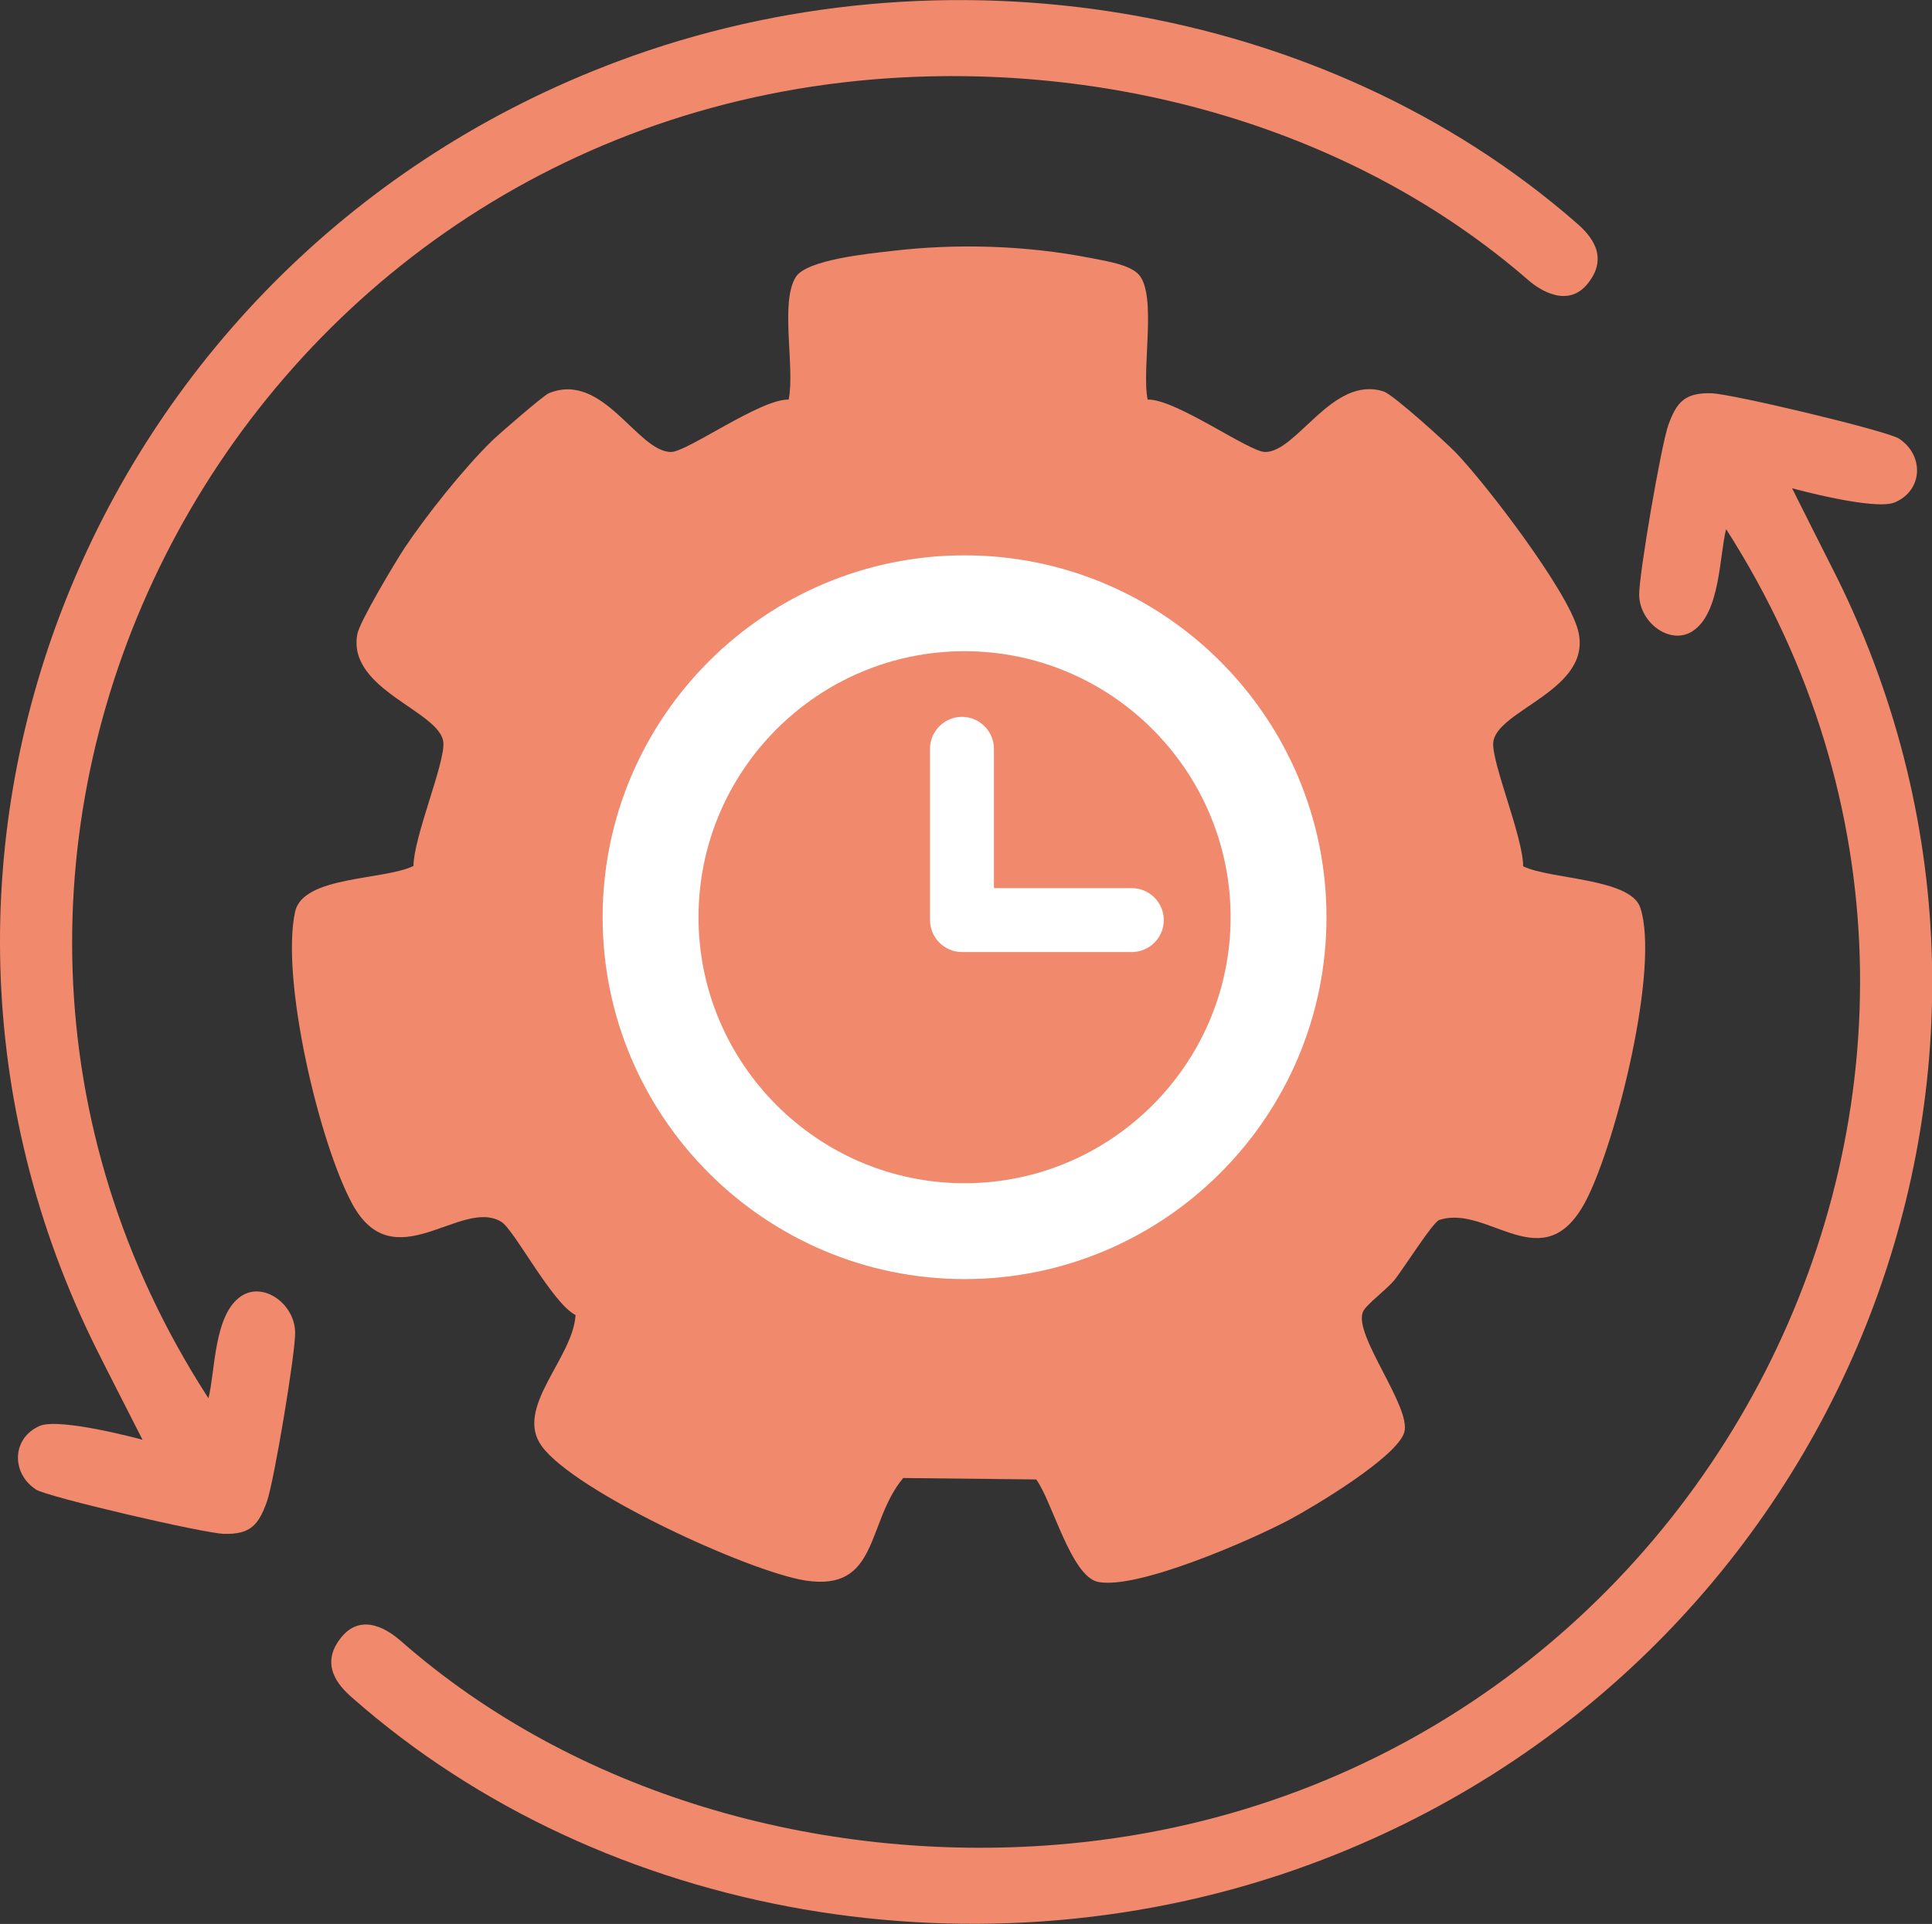
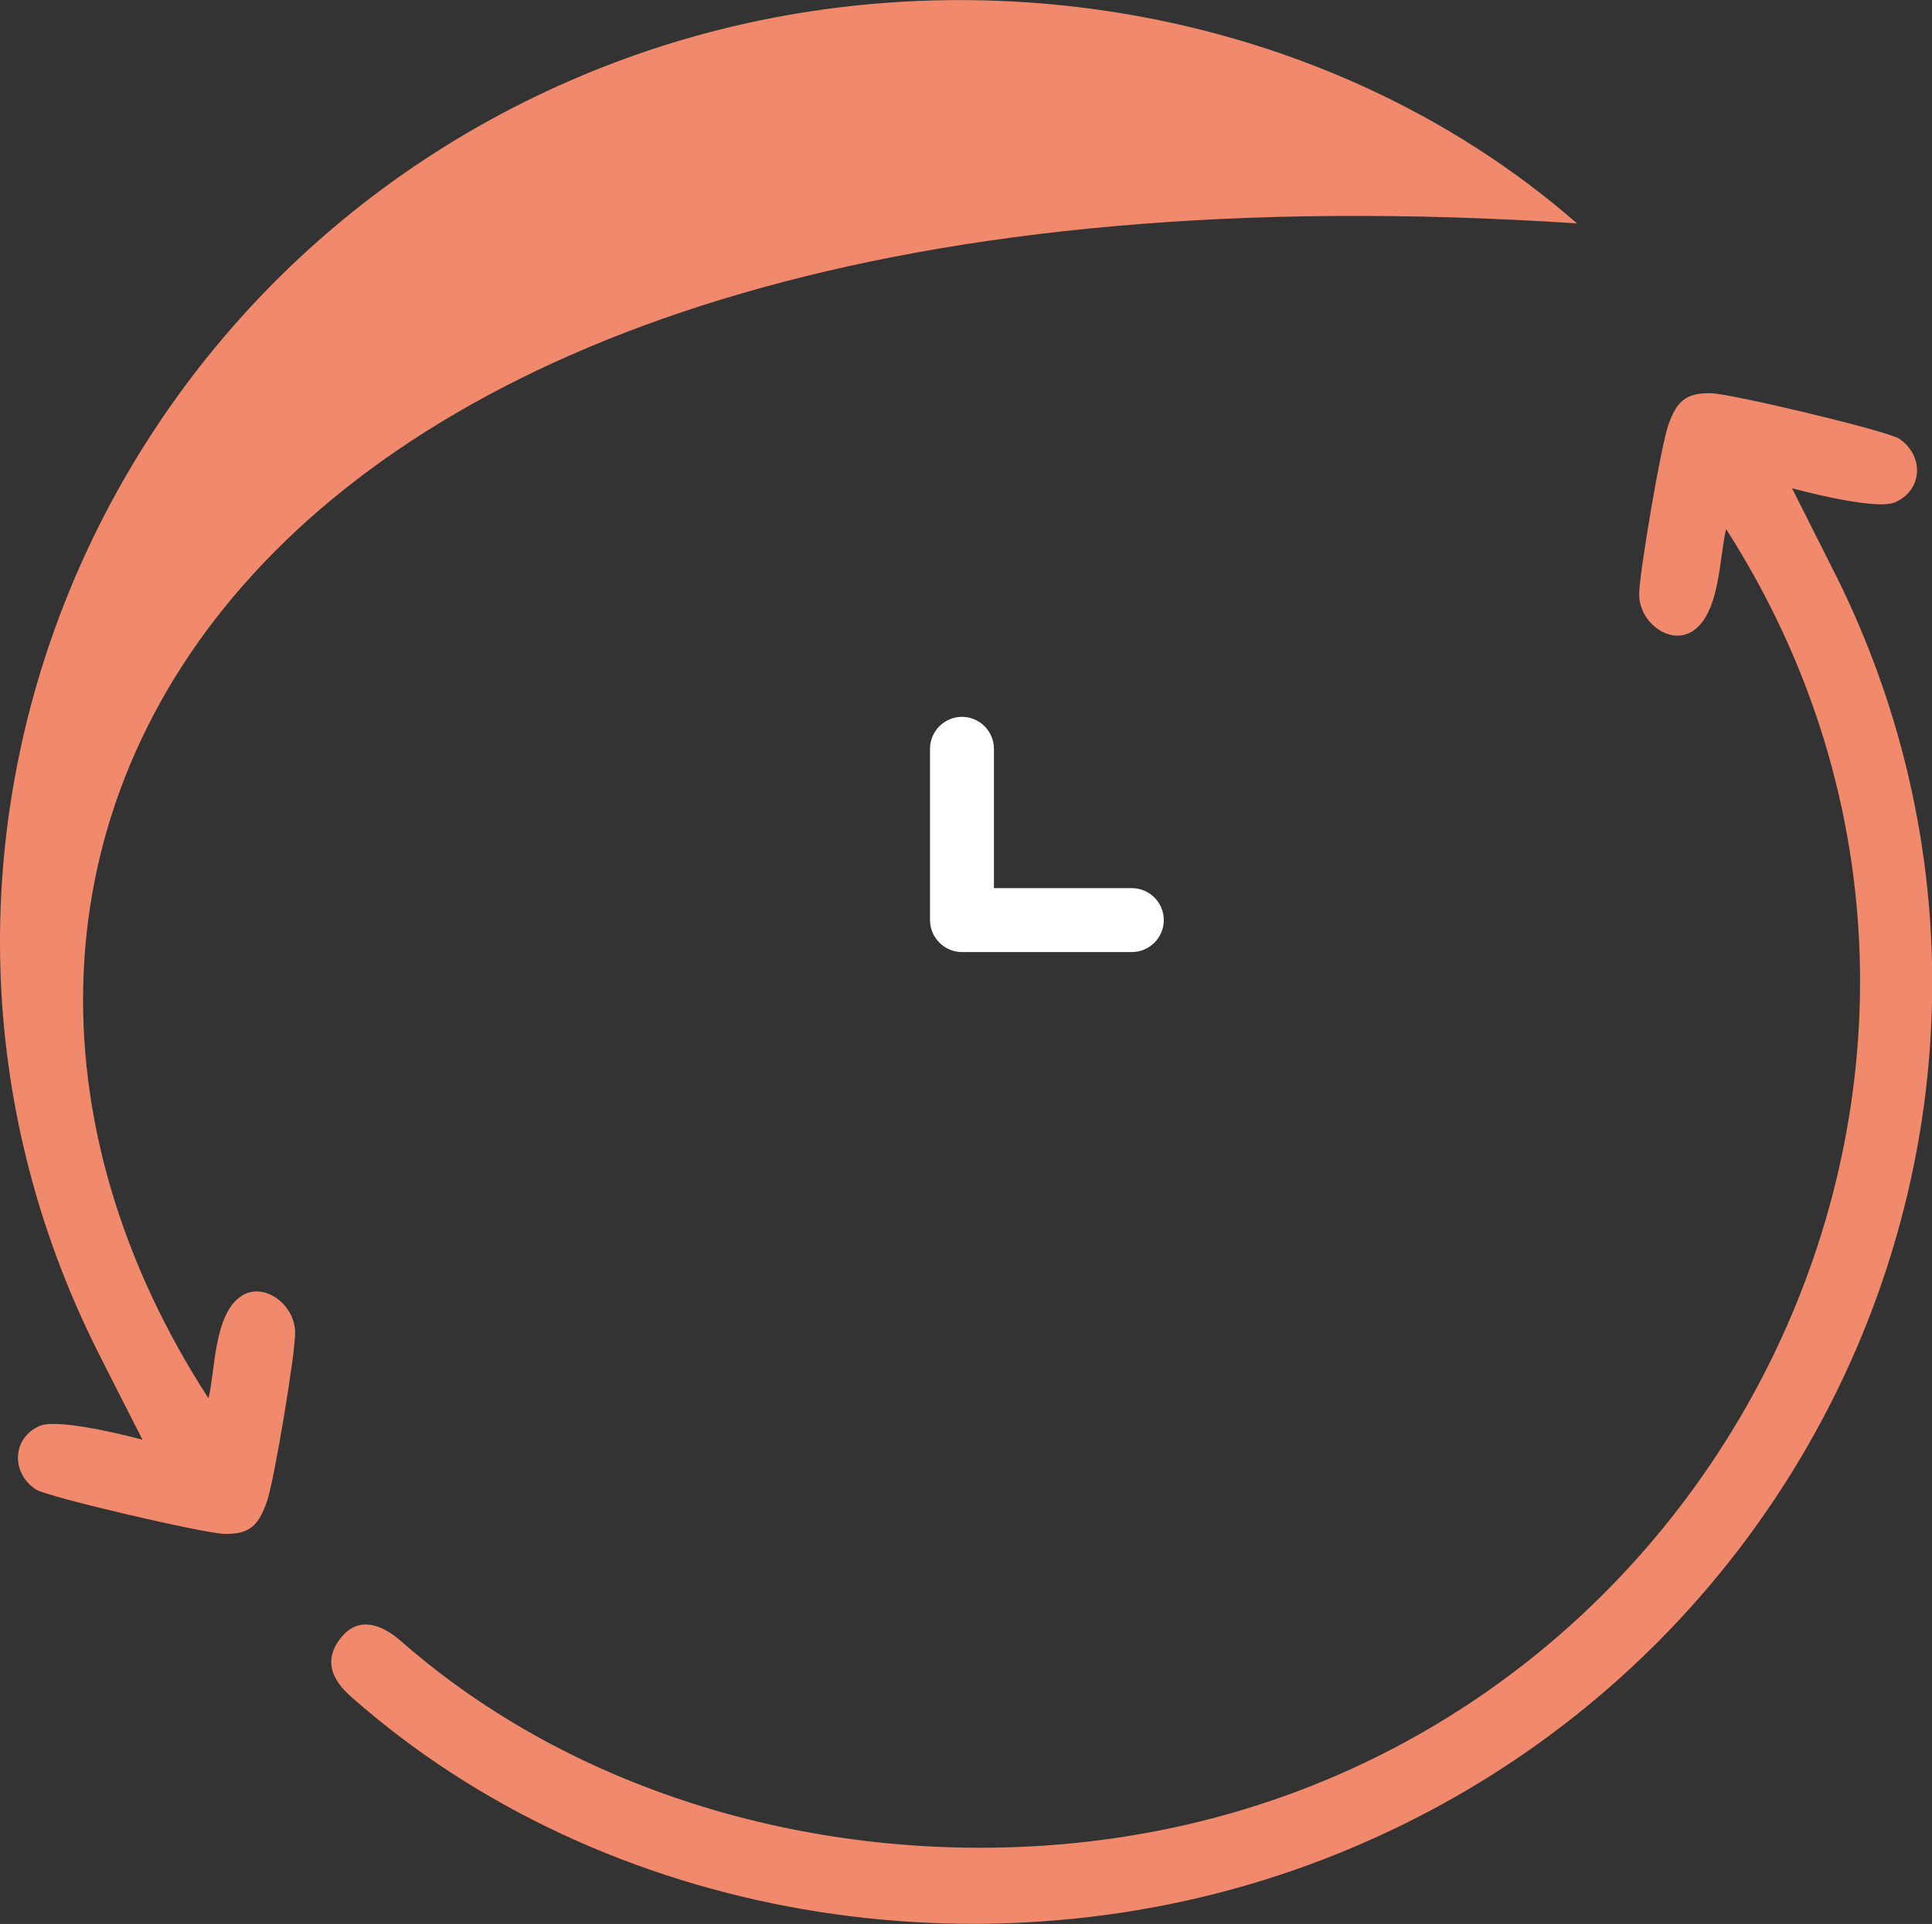
<svg xmlns="http://www.w3.org/2000/svg" id="Capa_2" data-name="Capa 2" viewBox="0 0 67.1 66.83">
  <rect x="0" y="0" width="67.1" height="66.83" fill="#333333" stroke="none" />
  <defs>
    <style>
      .cls-1 {
        fill: #fff;
      }

      .cls-2 {
        fill: #f1896d;
      }
    </style>
  </defs>
  <g id="_3" data-name="3">
    <g>
      <path class="cls-2" d="M62.24,16.96s1.42,2.83,1.58,3.14c8.5,17.26-.14,37.96-18.32,44.66-11.32,4.17-24.53,1.92-33.28-5.8-.47-.41-1.12-1.14-.38-2.07s1.7-.22,2.07.1c6.05,5.32,14.52,7.74,22.75,7.09,22.57-1.79,35.39-26.8,23.29-45.7-.24.95-.2,2.91-1.16,3.54-.77.51-1.85-.28-1.86-1.26-.01-.69.76-5.18,1.01-5.89.29-.81.58-1.13,1.49-1.11.68.01,6.14,1.31,6.53,1.58.87.58.83,1.79-.15,2.21-.7.3-3.57-.49-3.57-.49Z" />
-       <path class="cls-2" d="M4.95,50.01s-1.44-2.82-1.59-3.13C-5.23,29.66,3.31,8.92,21.46,2.13,32.76-2.1,45.98.08,54.77,7.76c.47.41,1.12,1.14.39,2.07-.7.9-1.7.23-2.07-.09-6.08-5.29-14.56-7.67-22.79-6.98C7.73,4.67-4.96,29.74,7.24,48.57c.24-.95.18-2.91,1.14-3.55.77-.51,1.85.27,1.87,1.25.02.69-.73,5.18-.98,5.89-.29.81-.57,1.14-1.48,1.12-.68-.01-6.14-1.28-6.54-1.54-.87-.57-.84-1.79.13-2.21.7-.3,3.57.48,3.57.48Z" />
-       <path class="cls-2" d="M56.97,31.53c-.34-1.03-3.15-.98-4.07-1.44,0-1-1.07-3.53-1.04-4.27.05-1.16,3.52-1.84,2.94-3.95-.37-1.37-3.18-5.05-4.25-6.16-.36-.37-2.16-2-2.49-2.11-1.78-.58-3,2.1-4.12,2.1-.56,0-3.11-1.85-4.08-1.82-.22-1.01.32-3.58-.29-4.32-.31-.38-1.22-.5-1.7-.6-2.25-.44-4.66-.51-6.92-.24-.78.09-2.93.3-3.31.9-.56.88-.02,3.16-.25,4.26-.97-.03-3.51,1.81-4.08,1.82-1.18,0-2.36-2.82-4.25-2.04-.19.08-1.7,1.39-1.96,1.64-.98.95-2.3,2.61-3.06,3.75-.32.49-1.56,2.56-1.63,2.98-.36,1.95,2.93,2.68,2.99,3.78.04.74-1.03,3.26-1.04,4.27-1.02.5-3.84.34-4.11,1.59-.51,2.31.83,8.01,1.98,10.14,1.45,2.68,3.78-.22,5.18.63.45.27,1.76,2.82,2.58,3.24-.09,1.51-2.15,3.23-1.17,4.56,1.16,1.58,7.18,4.35,9.15,4.66,2.57.4,2.11-2.02,3.4-3.56l4.62.05c.56.77,1.21,3.37,2.15,3.56,1.37.27,5.3-1.45,6.64-2.16.88-.47,3.72-2.17,3.99-3.03.27-.87-1.79-3.41-1.43-4.2.12-.26.84-.78,1.1-1.11.29-.36,1.32-1.99,1.54-2.07,1.71-.58,3.64,2.15,5.11-.69,1.04-2.02,2.56-8.08,1.88-10.16Z" />
-       <path class="cls-1" d="M33.5,44.43c-6.93,0-12.57-5.64-12.57-12.57s5.64-12.57,12.57-12.57,12.57,5.64,12.57,12.57-5.64,12.57-12.57,12.57ZM33.5,22.62c-5.1,0-9.24,4.15-9.24,9.24s4.15,9.24,9.24,9.24,9.24-4.15,9.24-9.24-4.15-9.24-9.24-9.24Z" />
+       <path class="cls-2" d="M4.95,50.01s-1.44-2.82-1.59-3.13C-5.23,29.66,3.31,8.92,21.46,2.13,32.76-2.1,45.98.08,54.77,7.76C7.73,4.67-4.96,29.74,7.24,48.57c.24-.95.18-2.91,1.14-3.55.77-.51,1.85.27,1.87,1.25.02.69-.73,5.18-.98,5.89-.29.81-.57,1.14-1.48,1.12-.68-.01-6.14-1.28-6.54-1.54-.87-.57-.84-1.79.13-2.21.7-.3,3.57.48,3.57.48Z" />
      <path class="cls-1" d="M39.31,33.07h-5.9c-.61,0-1.11-.5-1.11-1.11v-5.95c0-.61.5-1.11,1.11-1.11s1.11.5,1.11,1.11v4.84h4.79c.61,0,1.11.5,1.11,1.11s-.5,1.11-1.11,1.11Z" />
    </g>
  </g>
</svg>